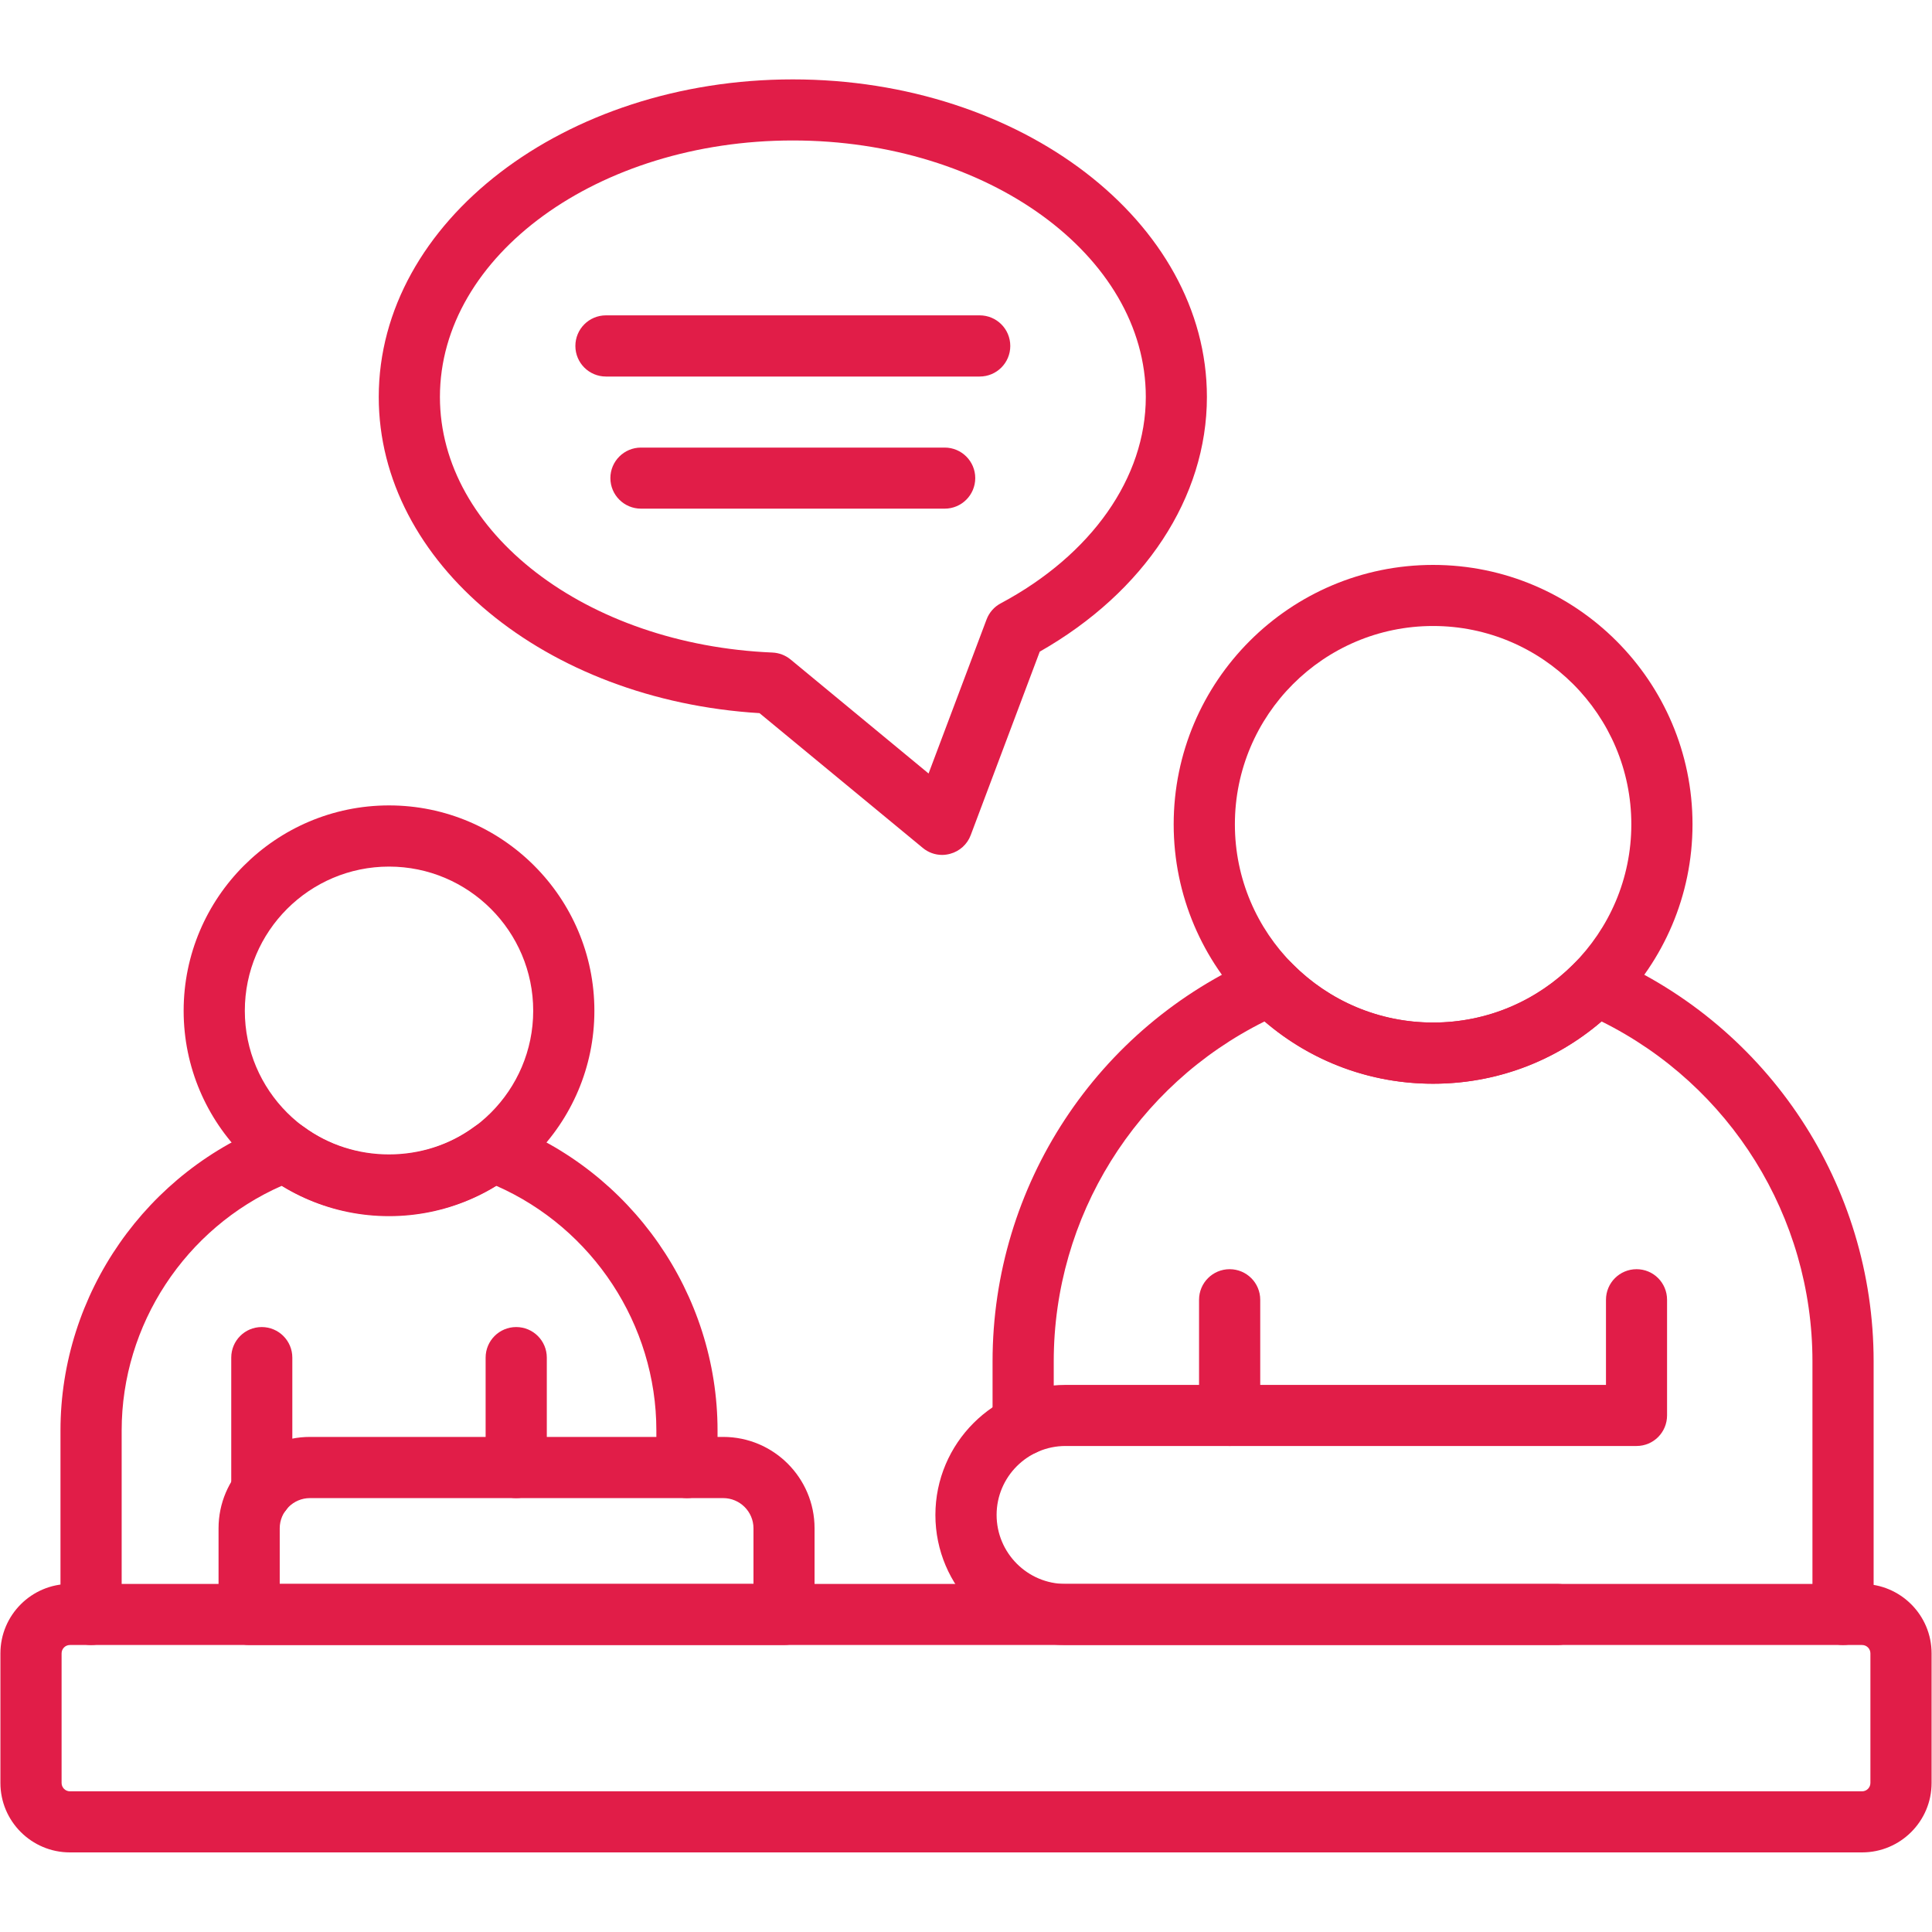
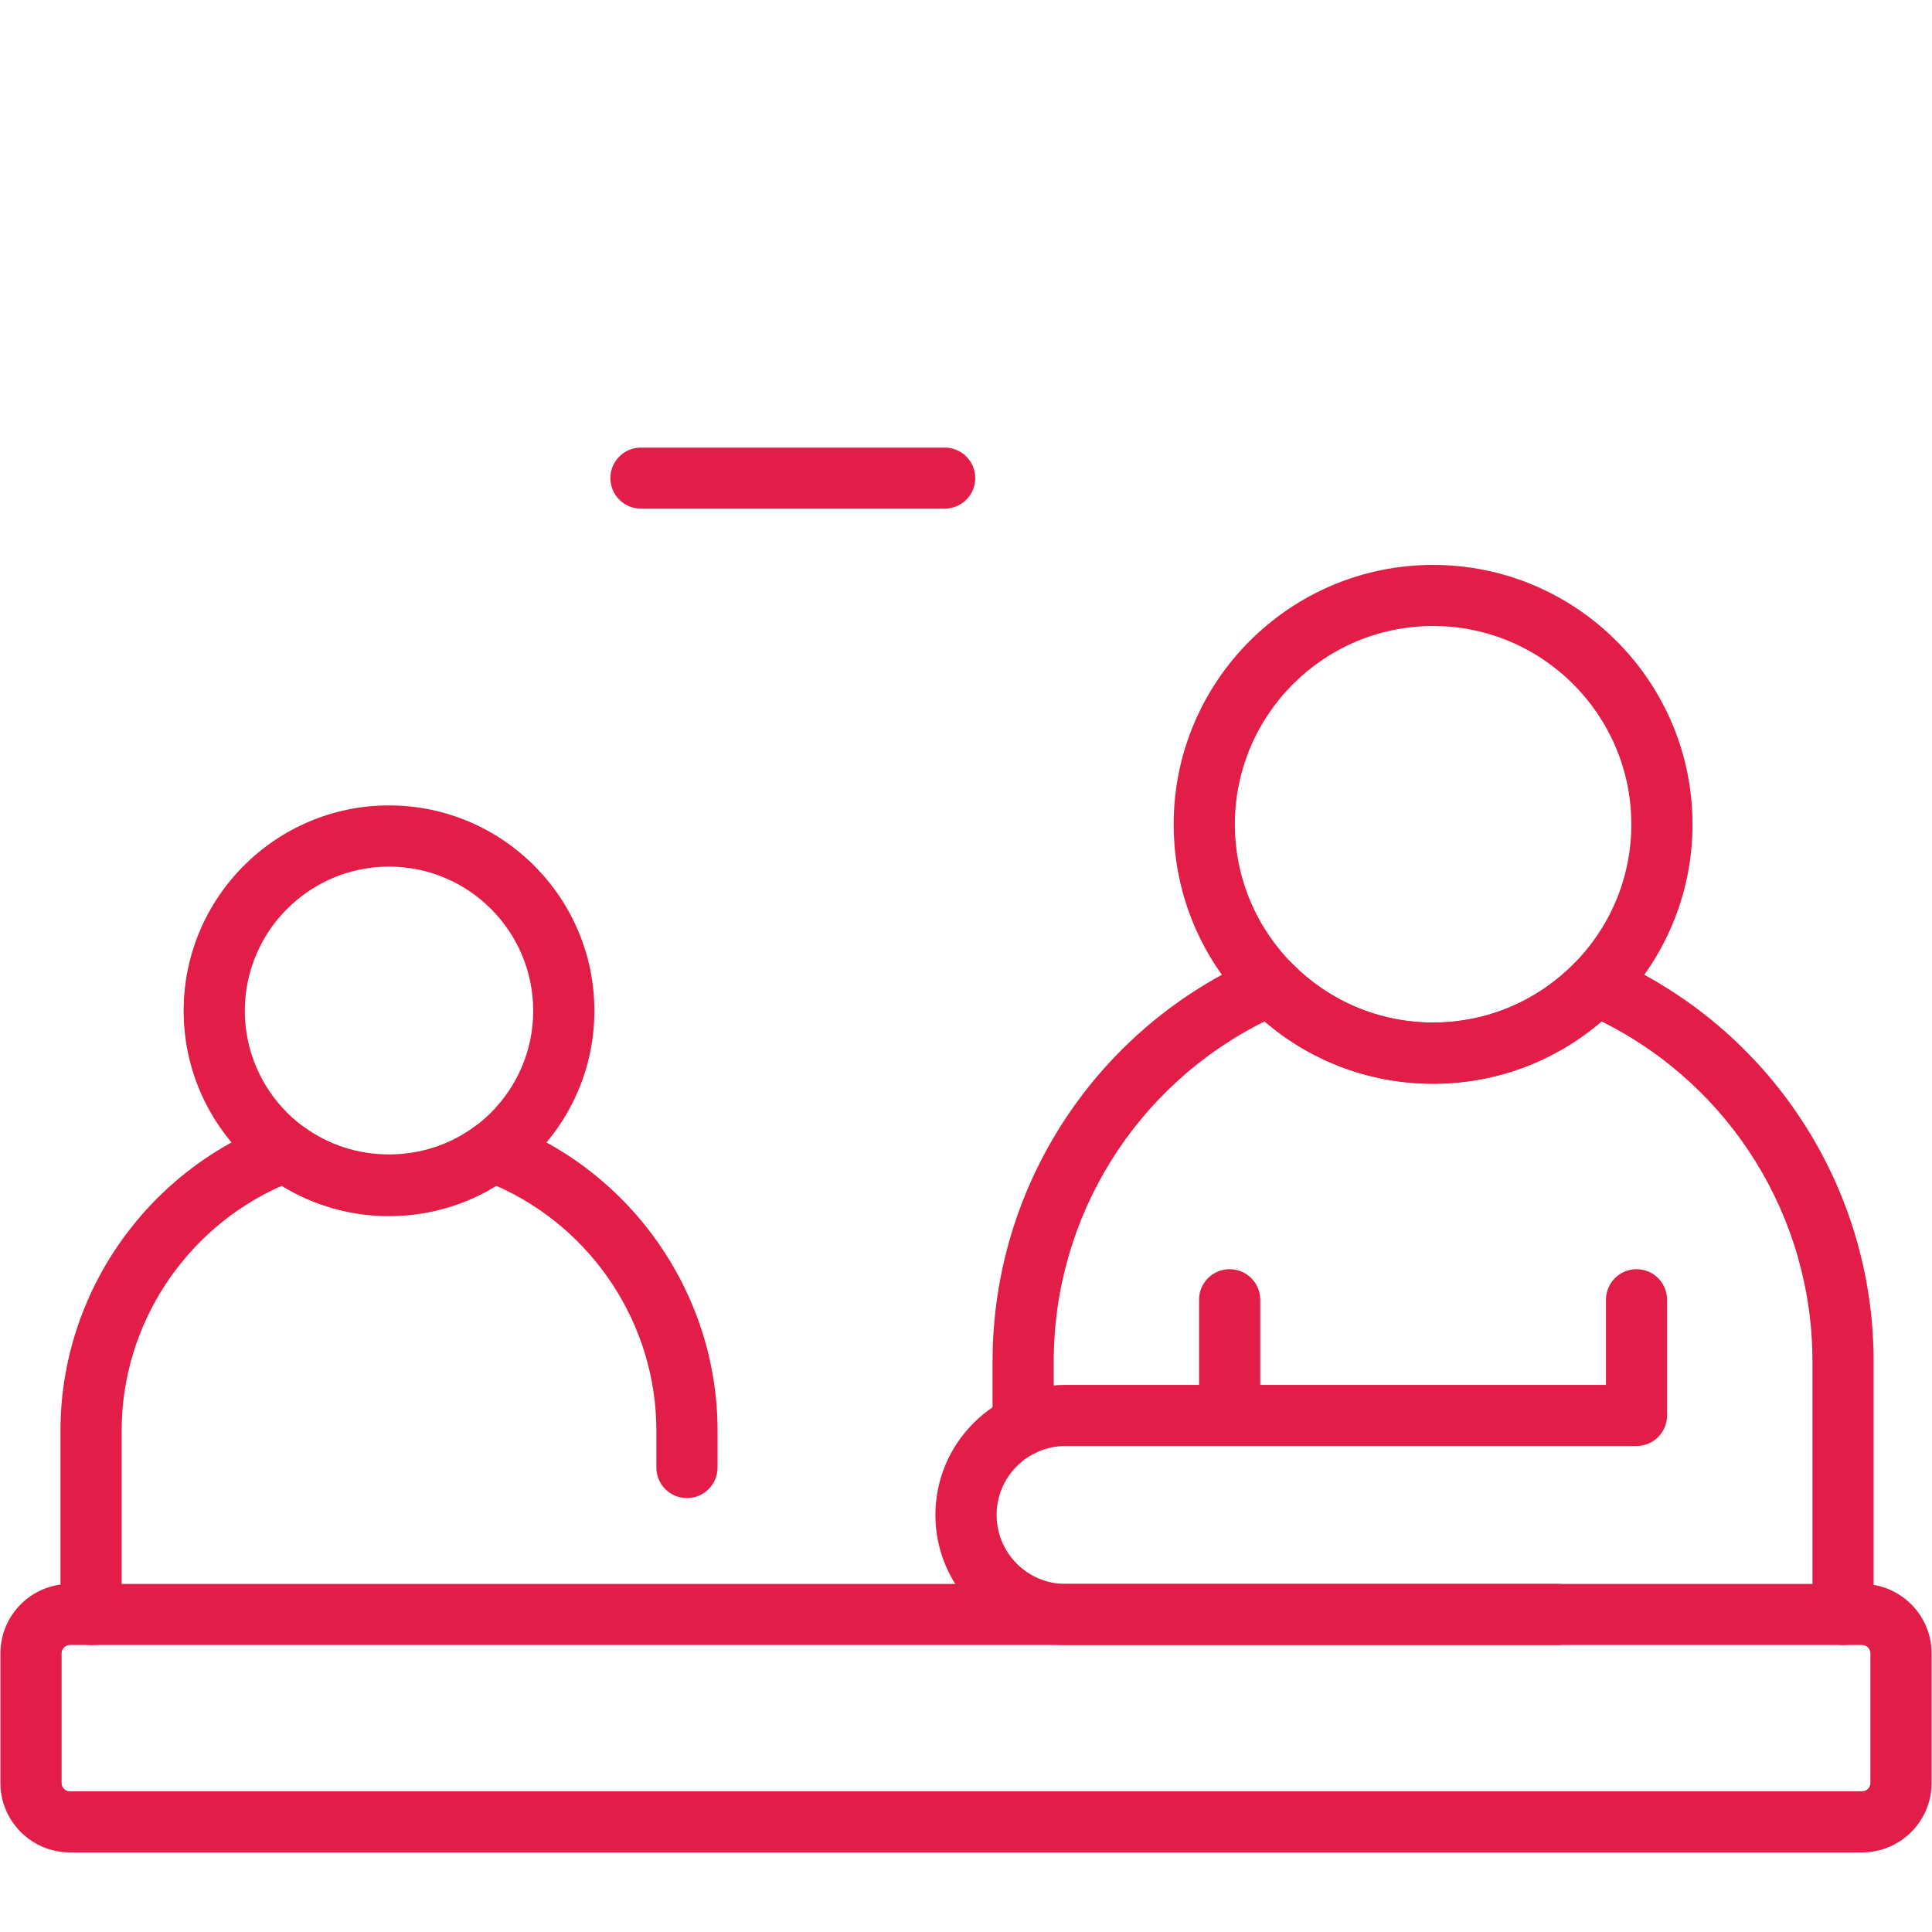
<svg xmlns="http://www.w3.org/2000/svg" width="100" zoomAndPan="magnify" viewBox="0 0 75 75" height="100" preserveAspectRatio="xMidYMid meet" version="1.0">
  <defs>
    <clipPath id="d73969a2de">
-       <path d="M 14 3.078 L 47 3.078 L 47 34 L 14 34 Z M 14 3.078 " clip-rule="nonzero" />
-     </clipPath>
+       </clipPath>
  </defs>
  <path fill="#e11d48" d="M 72.285 71.91 L 2.715 71.91 C 1.227 71.91 0.016 70.703 0.016 69.215 L 0.016 64.184 C 0.016 62.695 1.227 61.488 2.715 61.488 L 72.285 61.488 C 73.773 61.488 74.984 62.695 74.984 64.184 L 74.984 69.215 C 74.984 70.703 73.773 71.91 72.285 71.91 Z M 2.715 63.859 C 2.535 63.859 2.391 64.004 2.391 64.184 L 2.391 69.215 C 2.391 69.391 2.535 69.539 2.715 69.539 L 72.285 69.539 C 72.465 69.539 72.609 69.391 72.609 69.215 L 72.609 64.184 C 72.609 64.004 72.465 63.859 72.285 63.859 Z M 2.715 63.859 " fill-opacity="1" fill-rule="nonzero" />
  <path fill="#e11d48" d="M 55.633 42.07 C 50.078 42.07 45.562 37.551 45.562 32 C 45.562 26.445 50.078 21.93 55.633 21.93 C 61.184 21.93 65.703 26.445 65.703 32 C 65.703 37.551 61.184 42.07 55.633 42.07 Z M 55.633 24.301 C 51.387 24.301 47.938 27.754 47.938 32 C 47.938 36.242 51.387 39.695 55.633 39.695 C 59.875 39.695 63.328 36.242 63.328 32 C 63.328 27.754 59.875 24.301 55.633 24.301 Z M 55.633 24.301 " fill-opacity="1" fill-rule="nonzero" />
  <path fill="#e11d48" d="M 15.102 47.211 C 10.707 47.211 7.129 43.633 7.129 39.238 C 7.129 34.844 10.707 31.266 15.102 31.266 C 19.496 31.266 23.074 34.844 23.074 39.238 C 23.074 43.633 19.496 47.211 15.102 47.211 Z M 15.102 33.641 C 12.016 33.641 9.504 36.152 9.504 39.238 C 9.504 42.324 12.016 44.836 15.102 44.836 C 18.188 44.836 20.699 42.324 20.699 39.238 C 20.699 36.152 18.188 33.641 15.102 33.641 Z M 15.102 33.641 " fill-opacity="1" fill-rule="nonzero" />
  <path fill="#e11d48" d="M 71.547 63.859 C 70.891 63.859 70.359 63.328 70.359 62.672 L 70.359 52.848 C 70.359 47.23 67.172 42.133 62.172 39.652 C 60.352 41.219 58.059 42.07 55.633 42.07 C 53.207 42.07 50.914 41.219 49.09 39.652 C 44.094 42.133 40.906 47.23 40.906 52.848 L 40.906 55.316 C 40.906 55.969 40.375 56.5 39.719 56.5 C 39.062 56.5 38.531 55.969 38.531 55.316 L 38.531 52.848 C 38.531 46.027 42.578 39.867 48.844 37.152 C 49.293 36.957 49.816 37.059 50.16 37.406 C 51.617 38.883 53.562 39.695 55.633 39.695 C 57.703 39.695 59.648 38.883 61.105 37.406 C 61.449 37.059 61.973 36.957 62.422 37.152 C 68.684 39.867 72.734 46.027 72.734 52.848 L 72.734 62.672 C 72.734 63.328 72.203 63.859 71.547 63.859 Z M 71.547 63.859 " fill-opacity="1" fill-rule="nonzero" />
  <path fill="#e11d48" d="M 3.535 63.859 C 2.879 63.859 2.348 63.328 2.348 62.672 L 2.348 55.531 C 2.348 50.23 5.691 45.43 10.672 43.582 C 11.047 43.445 11.465 43.504 11.789 43.742 C 13.73 45.172 16.473 45.172 18.414 43.742 C 18.738 43.504 19.16 43.445 19.531 43.582 C 24.512 45.43 27.855 50.23 27.855 55.531 L 27.855 56.969 C 27.855 57.625 27.324 58.156 26.668 58.156 C 26.012 58.156 25.48 57.625 25.48 56.969 L 25.48 55.531 C 25.48 51.418 23.004 47.676 19.262 46.031 C 16.754 47.578 13.453 47.578 10.941 46.031 C 7.199 47.676 4.723 51.418 4.723 55.531 L 4.723 62.672 C 4.723 63.328 4.191 63.859 3.535 63.859 Z M 3.535 63.859 " fill-opacity="1" fill-rule="nonzero" />
  <path fill="#e11d48" d="M 47.734 56.133 C 47.078 56.133 46.547 55.602 46.547 54.949 L 46.547 50.457 C 46.547 49.801 47.078 49.27 47.734 49.27 C 48.391 49.27 48.922 49.801 48.922 50.457 L 48.922 54.949 C 48.922 55.602 48.391 56.133 47.734 56.133 Z M 47.734 56.133 " fill-opacity="1" fill-rule="nonzero" />
  <path fill="#e11d48" d="M 60.473 63.859 L 41.363 63.859 C 38.578 63.859 36.312 61.594 36.312 58.812 C 36.312 56.027 38.578 53.762 41.363 53.762 L 62.344 53.762 L 62.344 50.457 C 62.344 49.801 62.875 49.27 63.531 49.27 C 64.188 49.27 64.715 49.801 64.715 50.457 L 64.715 54.945 C 64.715 55.602 64.188 56.133 63.531 56.133 L 41.363 56.133 C 39.887 56.133 38.688 57.336 38.688 58.809 C 38.688 60.285 39.887 61.488 41.363 61.488 L 60.473 61.488 C 61.129 61.488 61.656 62.02 61.656 62.672 C 61.656 63.328 61.125 63.859 60.473 63.859 Z M 60.473 63.859 " fill-opacity="1" fill-rule="nonzero" />
-   <path fill="#e11d48" d="M 30.438 63.859 L 9.672 63.859 C 9.016 63.859 8.484 63.328 8.484 62.672 L 8.484 59.328 C 8.484 57.371 10.074 55.781 12.031 55.781 L 28.074 55.781 C 30.031 55.781 31.621 57.371 31.621 59.328 L 31.621 62.672 C 31.621 63.328 31.09 63.859 30.438 63.859 Z M 10.859 61.488 L 29.25 61.488 L 29.25 59.328 C 29.25 58.684 28.723 58.156 28.074 58.156 L 12.031 58.156 C 11.387 58.156 10.859 58.684 10.859 59.328 Z M 10.859 61.488 " fill-opacity="1" fill-rule="nonzero" />
-   <path fill="#e11d48" d="M 20.039 58.156 C 19.383 58.156 18.852 57.625 18.852 56.969 L 18.852 52.703 C 18.852 52.047 19.383 51.516 20.039 51.516 C 20.695 51.516 21.227 52.047 21.227 52.703 L 21.227 56.969 C 21.227 57.625 20.695 58.156 20.039 58.156 Z M 20.039 58.156 " fill-opacity="1" fill-rule="nonzero" />
-   <path fill="#e11d48" d="M 10.16 59.09 C 9.504 59.09 8.977 58.559 8.977 57.902 L 8.977 52.703 C 8.977 52.047 9.504 51.516 10.16 51.516 C 10.816 51.516 11.348 52.047 11.348 52.703 L 11.348 57.902 C 11.348 58.559 10.816 59.09 10.16 59.09 Z M 10.16 59.09 " fill-opacity="1" fill-rule="nonzero" />
-   <path fill="#e11d48" d="M 38.031 14.617 L 23.523 14.617 C 22.867 14.617 22.336 14.086 22.336 13.43 C 22.336 12.773 22.867 12.242 23.523 12.242 L 38.031 12.242 C 38.688 12.242 39.219 12.773 39.219 13.43 C 39.219 14.086 38.688 14.617 38.031 14.617 Z M 38.031 14.617 " fill-opacity="1" fill-rule="nonzero" />
  <path fill="#e11d48" d="M 36.672 19.746 L 24.883 19.746 C 24.227 19.746 23.695 19.215 23.695 18.559 C 23.695 17.906 24.227 17.375 24.883 17.375 L 36.672 17.375 C 37.328 17.375 37.859 17.906 37.859 18.559 C 37.859 19.215 37.328 19.746 36.672 19.746 Z M 36.672 19.746 " fill-opacity="1" fill-rule="nonzero" />
  <g clip-path="url(#d73969a2de)">
    <path fill="#e11d48" d="M 36.574 33.188 C 36.301 33.188 36.035 33.094 35.82 32.914 L 29.484 27.684 C 21.164 27.176 14.703 21.844 14.703 15.41 C 14.703 8.613 21.914 3.082 30.777 3.082 C 39.641 3.082 46.852 8.613 46.852 15.41 C 46.852 19.309 44.438 22.977 40.363 25.297 L 37.684 32.418 C 37.551 32.777 37.25 33.047 36.883 33.145 C 36.781 33.172 36.676 33.188 36.574 33.188 Z M 30.777 5.453 C 23.223 5.453 17.078 9.918 17.078 15.41 C 17.078 20.668 22.746 25.027 29.988 25.332 C 30.246 25.344 30.492 25.438 30.691 25.602 L 36.047 30.027 L 38.297 24.051 C 38.398 23.781 38.594 23.555 38.848 23.422 C 42.375 21.539 44.48 18.543 44.48 15.41 C 44.48 9.918 38.332 5.453 30.777 5.453 Z M 30.777 5.453 " fill-opacity="1" fill-rule="nonzero" />
  </g>
</svg>